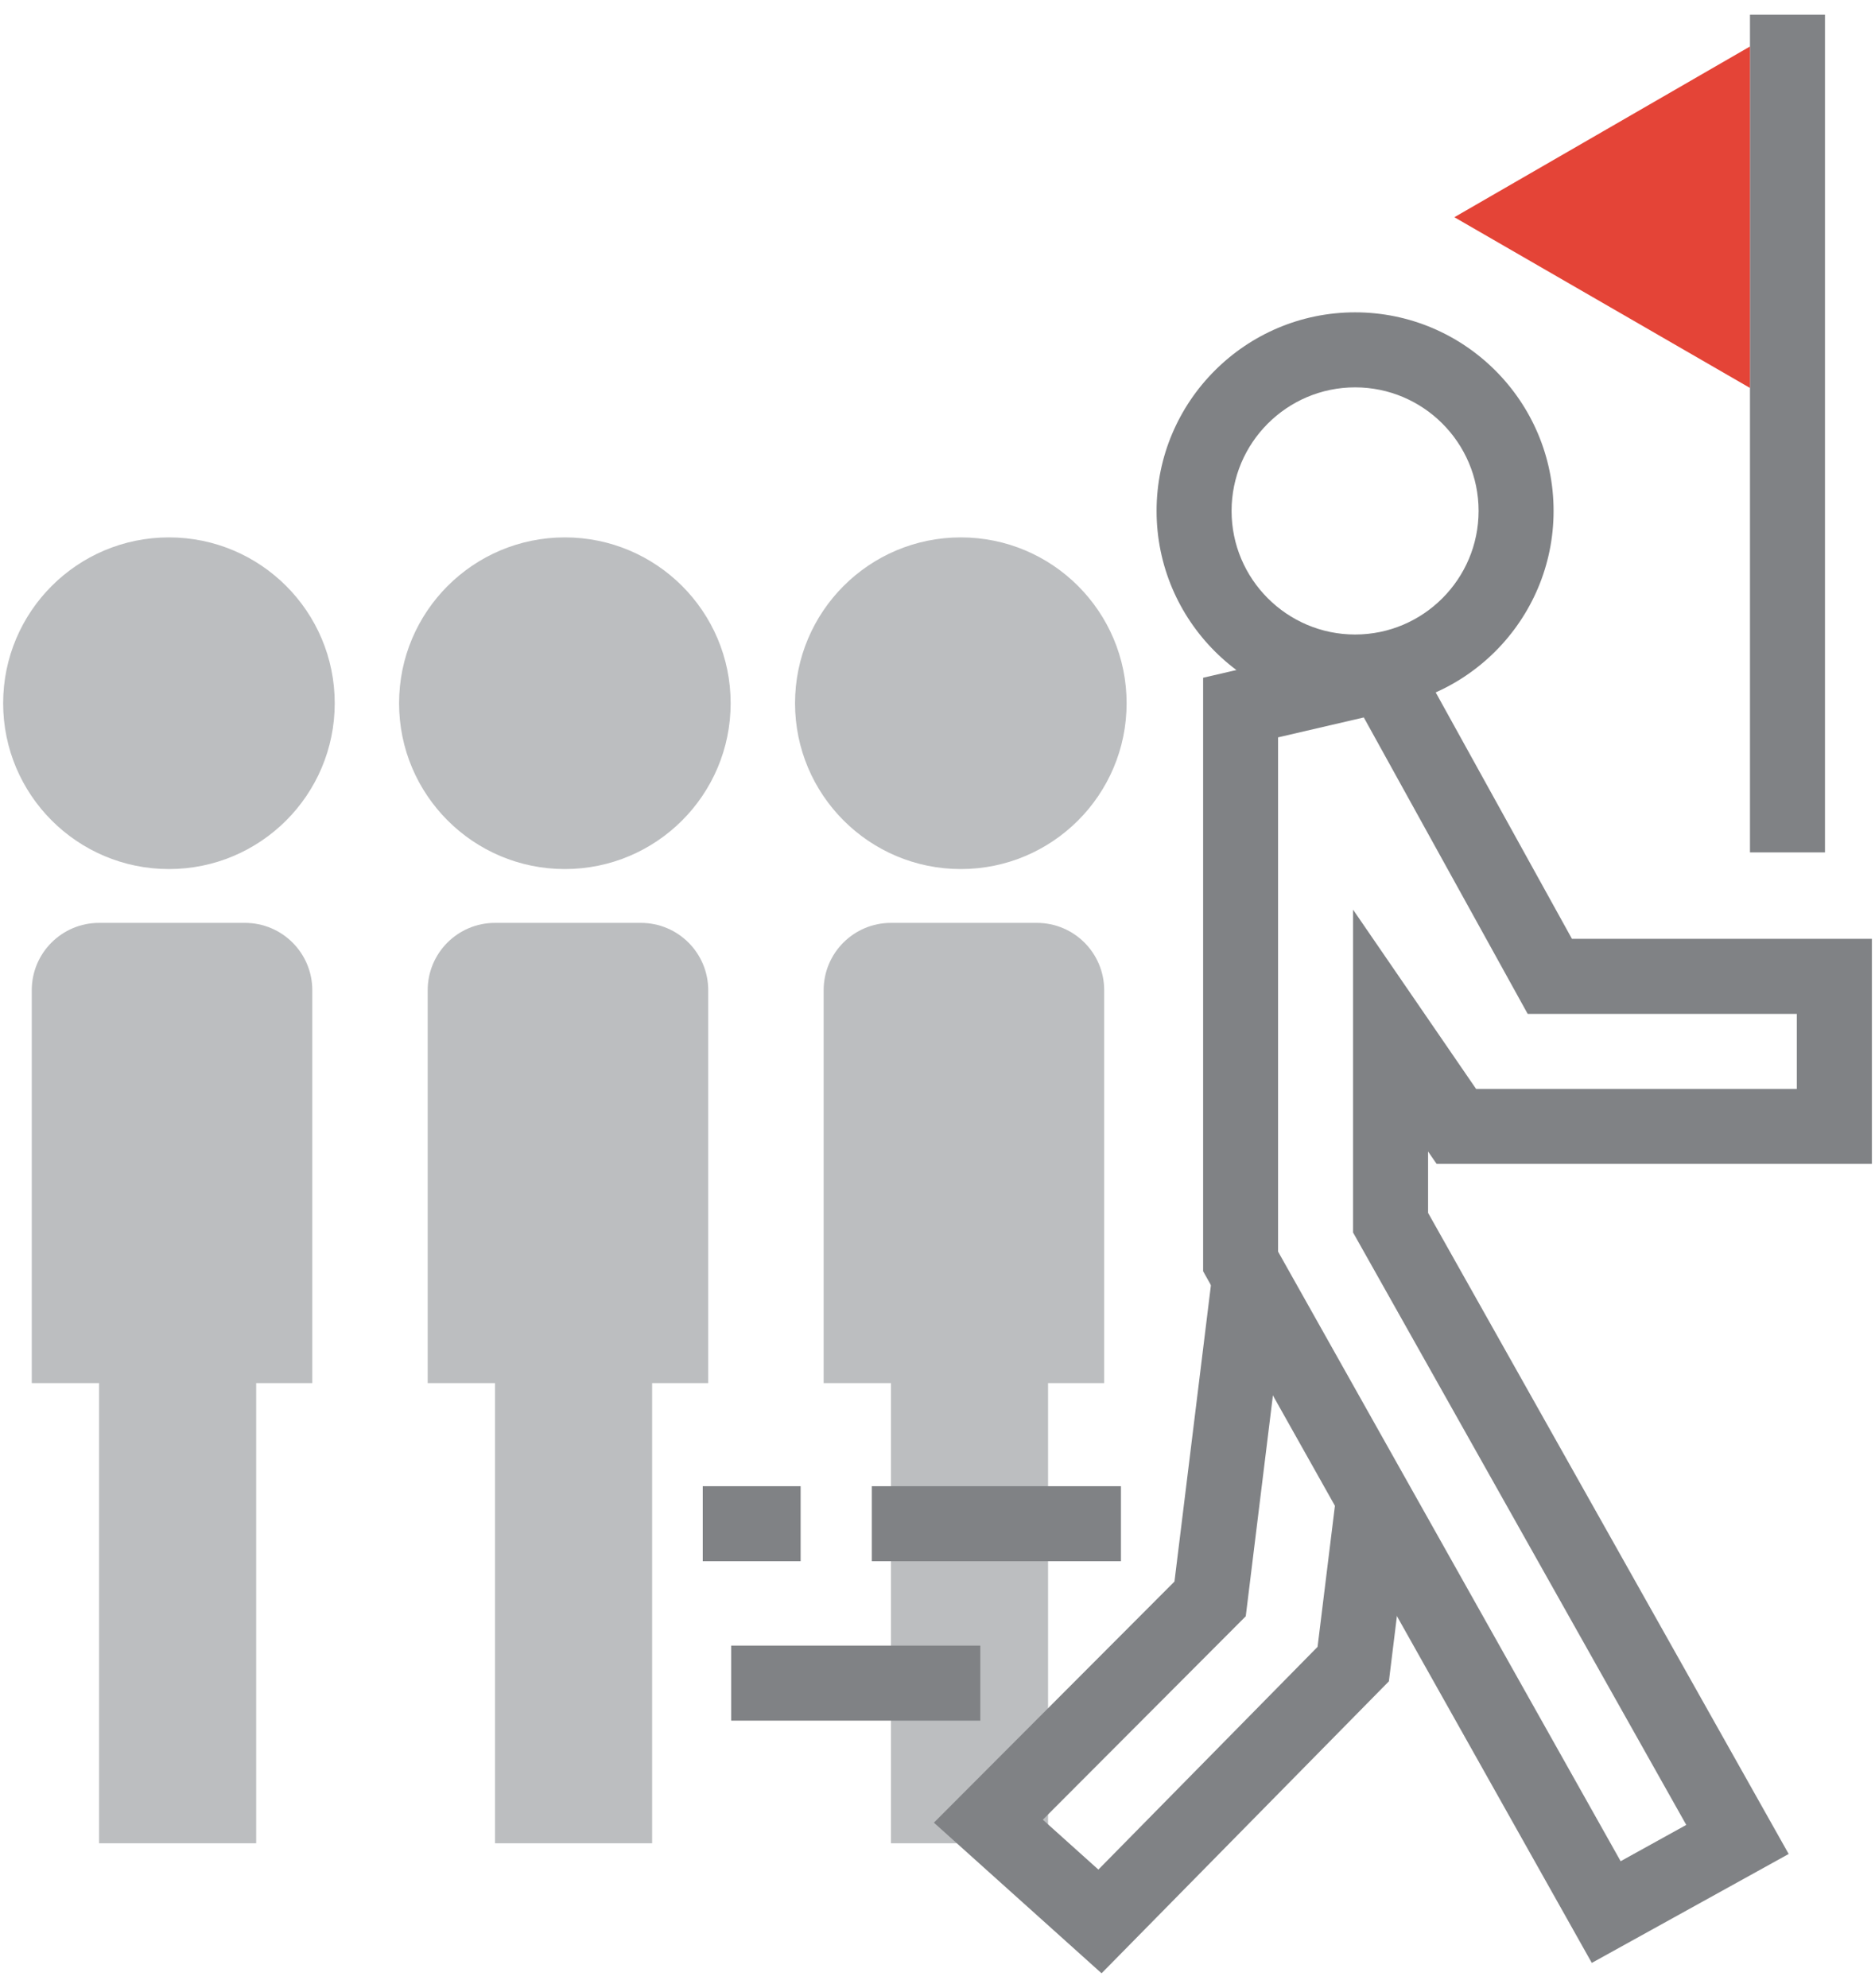
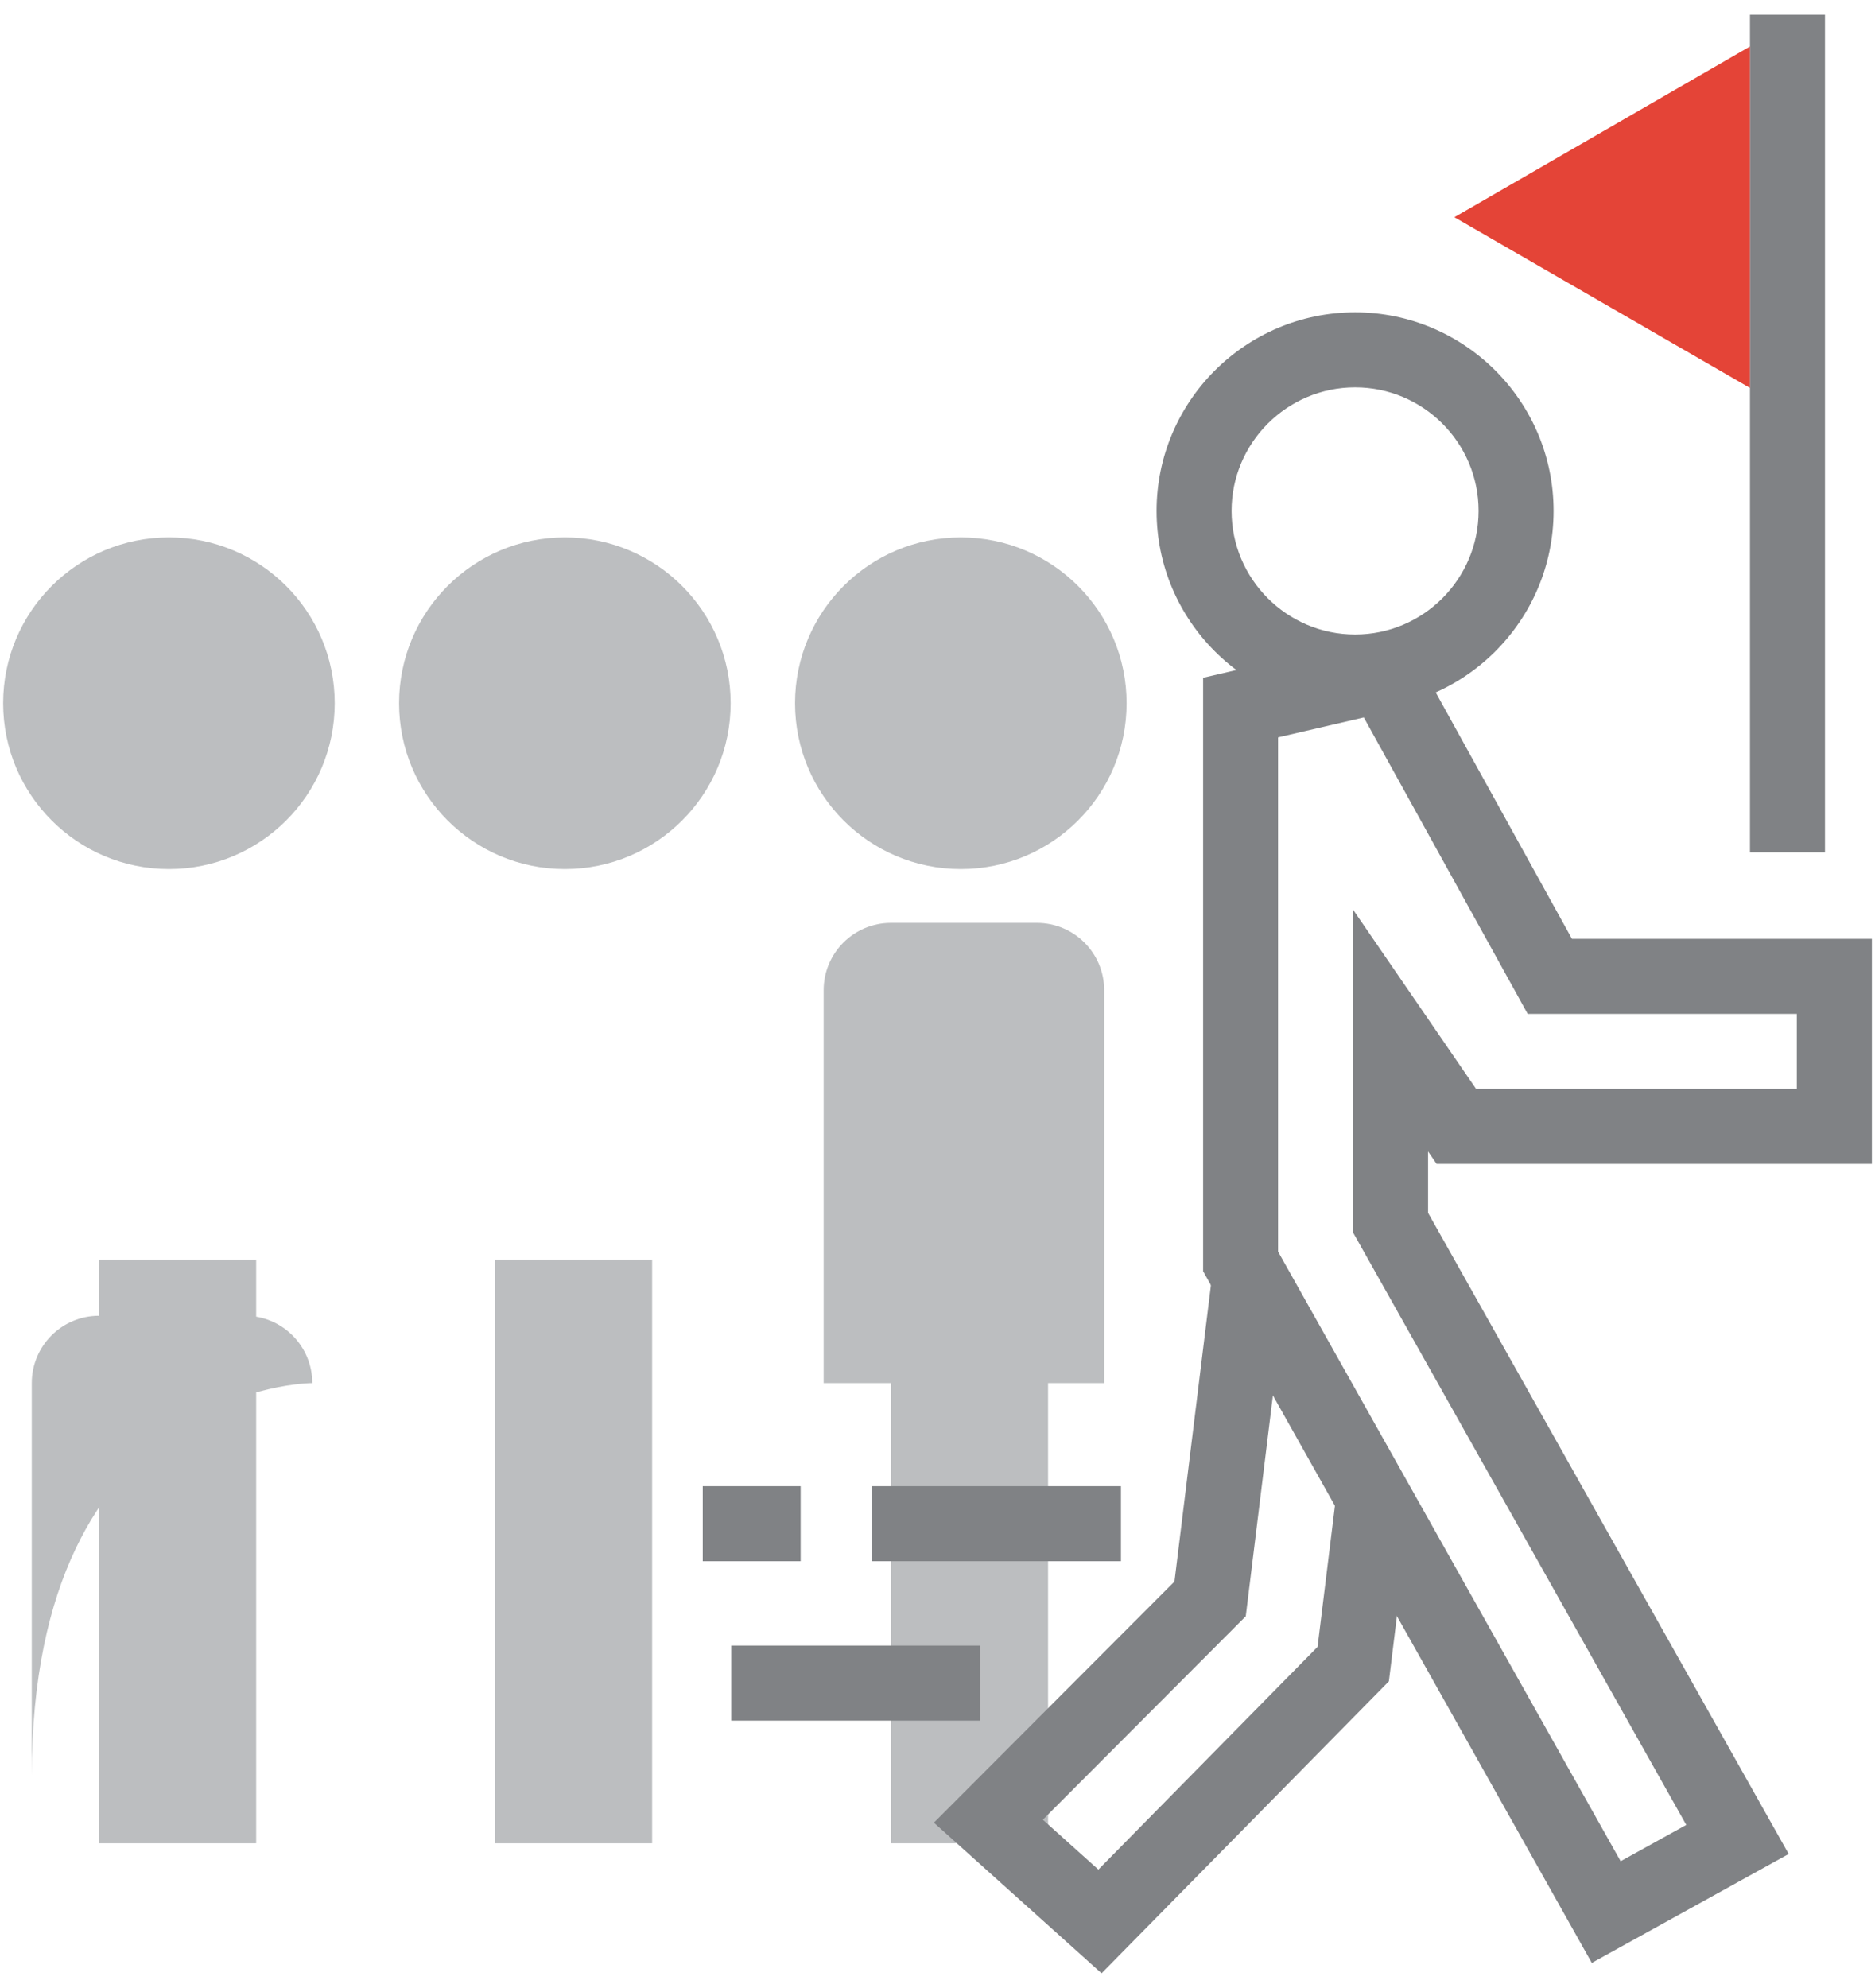
<svg xmlns="http://www.w3.org/2000/svg" version="1.1" id="Layer_1" x="0px" y="0px" width="50px" height="53px" viewBox="15 13.5 50 53" enable-background="new 15 13.5 50 53" xml:space="preserve">
  <g>
    <g>
      <g>
        <circle fill="#BCBEC0" cx="40.622" cy="32.248" r="4.421" />
        <rect x="38.759" y="47.081" fill="#BCBEC0" width="4.189" height="15.561" />
        <path fill="#BCBEC0" d="M44.445,50.373V39.899c0-0.991-0.804-1.795-1.795-1.795h-3.891c-0.992,0-1.795,0.804-1.795,1.795v10.474     C36.964,50.373,44.445,50.373,44.445,50.373z" />
      </g>
    </g>
    <rect x="38.248" y="53.122" fill="#808285" width="6.644" height="2" />
    <rect x="34.498" y="57.372" fill="#808285" width="6.644" height="2" />
    <rect x="33.74" y="53.122" fill="#808285" width="2.61" height="2" />
    <path fill="#808285" d="M51.136,32.416c-2.919,0-5.294-2.375-5.294-5.295c0-2.919,2.375-5.294,5.294-5.294s5.293,2.375,5.293,5.294   C56.429,30.041,54.055,32.416,51.136,32.416z M51.136,23.827c-1.816,0-3.294,1.478-3.294,3.294c0,1.817,1.478,3.295,3.294,3.295   c1.816,0,3.293-1.478,3.293-3.295S52.952,23.827,51.136,23.827z" />
    <g>
      <polygon fill="#808285" points="53.432,46.987 52.52,46.875 53.28,48.225   " />
      <polygon fill="#808285" points="50.804,51.971 50.135,57.405 44.29,63.343 42.809,62.013 48.22,56.59 49.15,49.029 48.082,47.129     48.082,46.328 47.477,46.254 46.319,55.664 39.904,62.092 44.375,66.108 52.037,58.324 52.457,54.912   " />
    </g>
    <path fill="#808285" d="M57.448,65.831l-10.365-18.44V31.569l5.305-1.232l4.531,8.193h7.998v6H53.31l-0.228-0.331v1.636   l9.616,17.092L57.448,65.831z M49.082,46.868l9.135,16.252l1.75-0.968l-8.885-15.793v-8.607l3.28,4.778h8.553v-2h-7.177   l-4.37-7.903l-2.286,0.531V46.868z" />
    <rect x="61.666" y="13.892" fill="#808285" width="2" height="22.333" />
    <polygon fill="#E44437" points="53.783,19.291 57.724,17.016 61.665,14.74 61.665,19.291 61.665,23.842 57.724,21.566  " />
    <g>
      <g>
        <circle fill="#BCBEC0" cx="30.063" cy="32.248" r="4.421" />
        <rect x="28.201" y="47.081" fill="#BCBEC0" width="4.189" height="15.561" />
-         <path fill="#BCBEC0" d="M33.886,50.373V39.899c0-0.991-0.804-1.795-1.795-1.795H28.2c-0.992,0-1.795,0.804-1.795,1.795v10.474     C26.405,50.373,33.886,50.373,33.886,50.373z" />
      </g>
    </g>
    <g>
      <g>
        <circle fill="#BCBEC0" cx="19.505" cy="32.248" r="4.421" />
        <rect x="17.642" y="47.081" fill="#BCBEC0" width="4.189" height="15.561" />
-         <path fill="#BCBEC0" d="M23.328,50.373V39.899c0-0.991-0.804-1.795-1.795-1.795h-3.891c-0.992,0-1.795,0.804-1.795,1.795v10.474     C15.847,50.373,23.328,50.373,23.328,50.373z" />
+         <path fill="#BCBEC0" d="M23.328,50.373c0-0.991-0.804-1.795-1.795-1.795h-3.891c-0.992,0-1.795,0.804-1.795,1.795v10.474     C15.847,50.373,23.328,50.373,23.328,50.373z" />
      </g>
    </g>
  </g>
</svg>